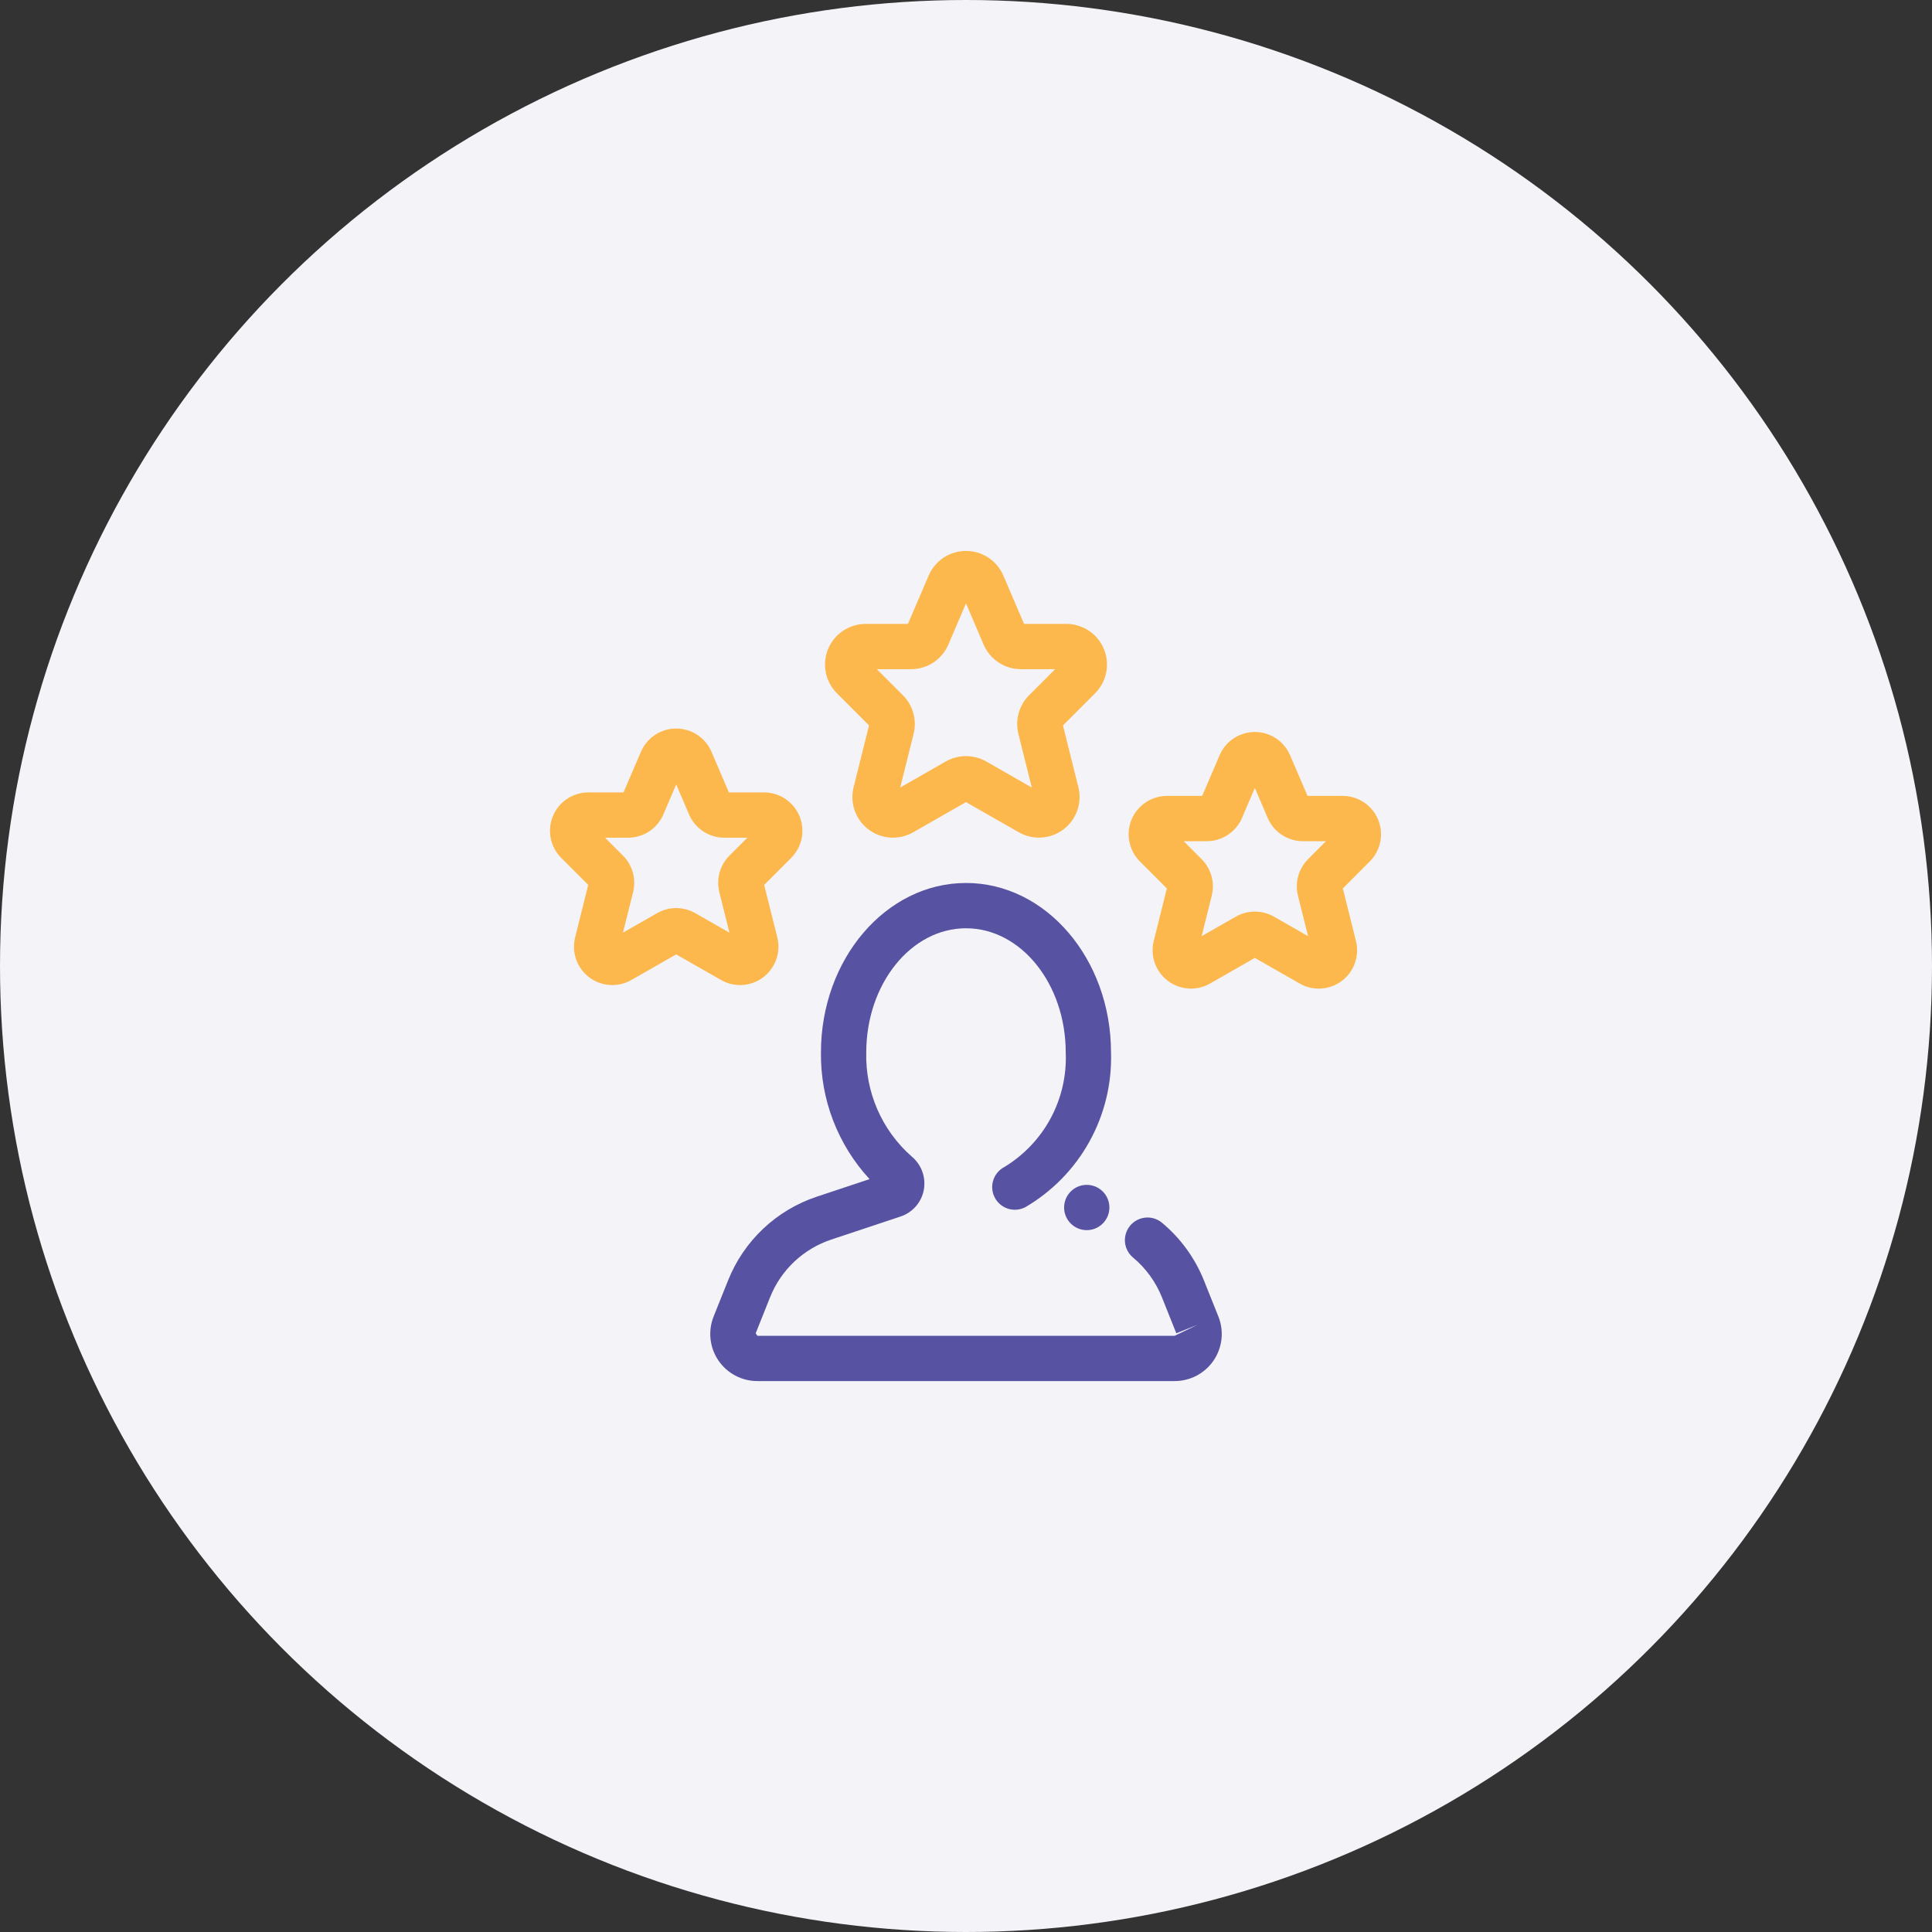
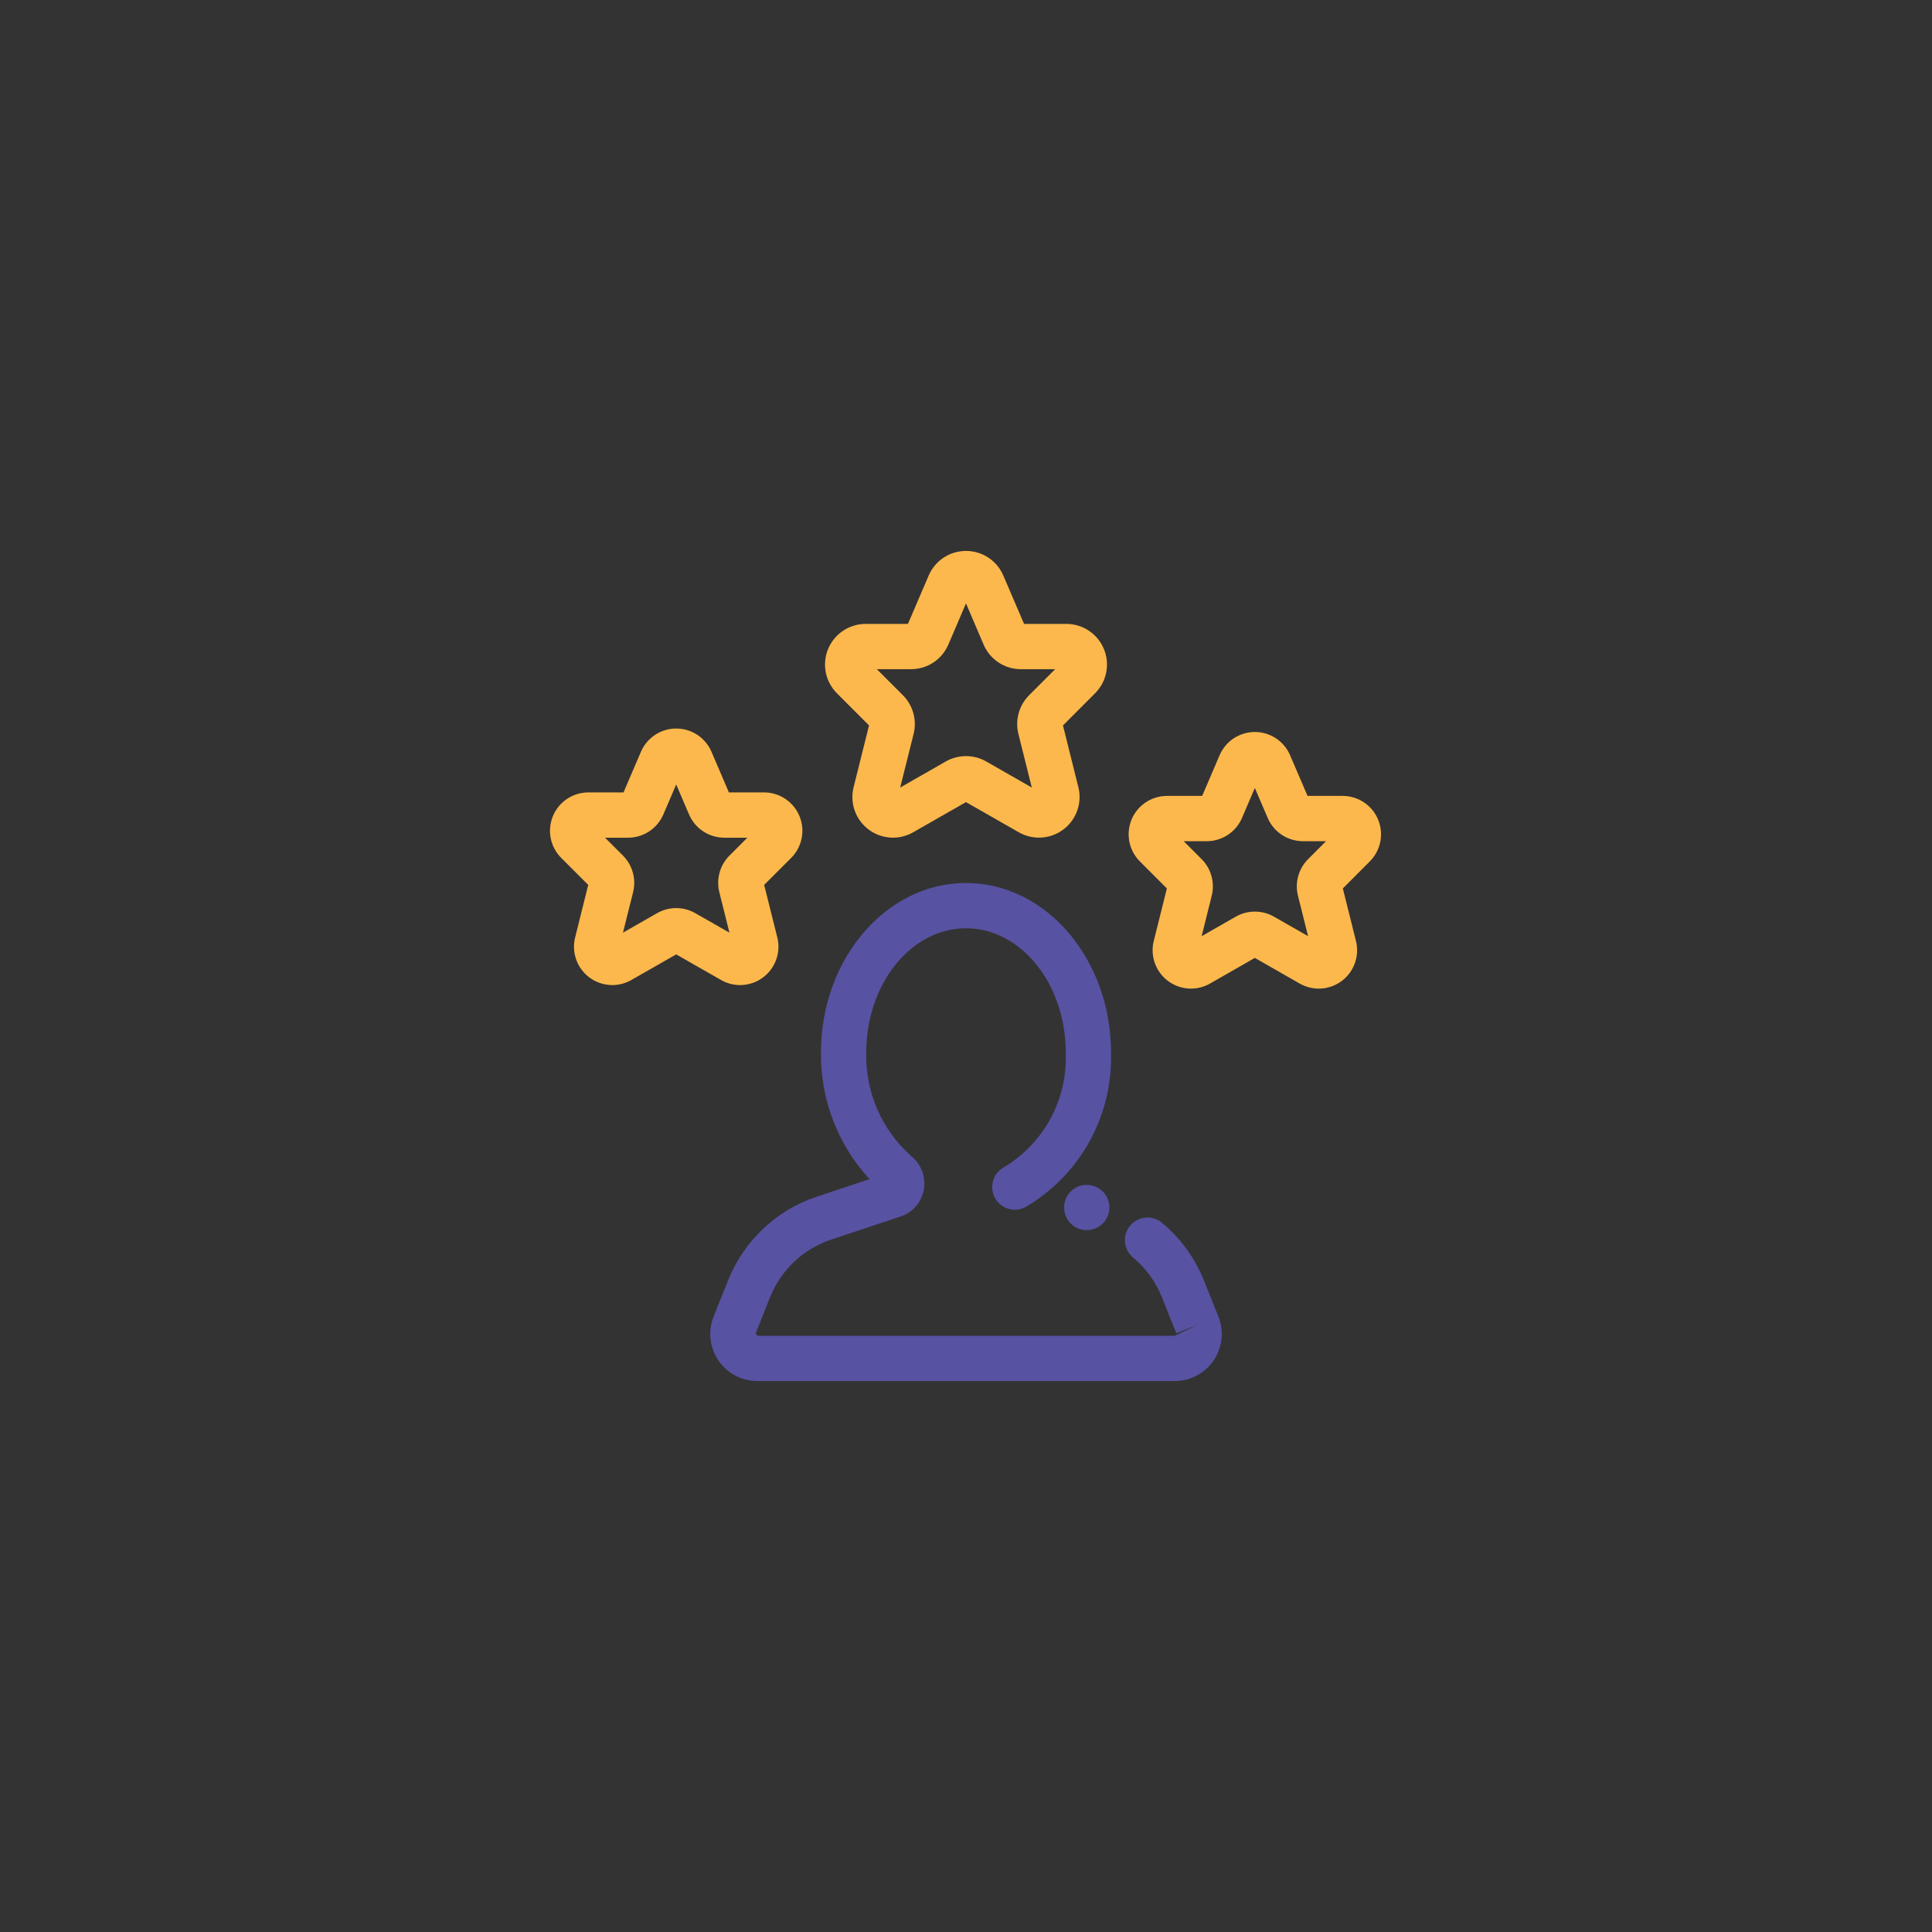
<svg xmlns="http://www.w3.org/2000/svg" width="100" height="100" viewBox="0 0 100 100" fill="none">
  <rect x="0" y="0" width="100" height="100" fill="#333333" stroke="none" />
-   <circle cx="50" cy="50" r="50" fill="#F4F3F8" />
  <path d="M46.222 43.357C45.902 43.357 45.587 43.285 45.299 43.144C45.012 43.004 44.761 42.8 44.564 42.548C44.367 42.296 44.231 42.002 44.165 41.69C44.099 41.377 44.105 41.053 44.183 40.743L44.981 37.548L43.319 35.884C43.025 35.59 42.824 35.215 42.743 34.807C42.662 34.4 42.703 33.977 42.862 33.593C43.021 33.209 43.29 32.88 43.636 32.649C43.981 32.417 44.387 32.294 44.803 32.293H46.995L48.069 29.788C48.231 29.411 48.5 29.089 48.843 28.862C49.187 28.636 49.589 28.516 50 28.516C50.411 28.516 50.813 28.636 51.157 28.862C51.5 29.089 51.769 29.411 51.931 29.788L53.005 32.293H55.195C55.611 32.293 56.017 32.417 56.363 32.648C56.709 32.879 56.978 33.207 57.137 33.591C57.297 33.975 57.338 34.398 57.257 34.806C57.176 35.213 56.977 35.588 56.683 35.882L55.019 37.548L55.816 40.745C55.916 41.144 55.896 41.564 55.759 41.953C55.622 42.341 55.374 42.681 55.046 42.929C54.718 43.178 54.324 43.325 53.913 43.351C53.502 43.378 53.092 43.283 52.734 43.079L50 41.517L47.266 43.079C46.948 43.261 46.588 43.357 46.222 43.357ZM45.386 34.638L46.736 35.987C46.992 36.244 47.177 36.563 47.274 36.913C47.371 37.263 47.376 37.631 47.289 37.984L46.594 40.763L48.956 39.412C49.274 39.231 49.634 39.136 50 39.136C50.366 39.136 50.726 39.231 51.044 39.412L53.406 40.763L52.711 37.982C52.624 37.63 52.629 37.262 52.726 36.912C52.823 36.563 53.008 36.244 53.264 35.987L54.614 34.637H52.844C52.432 34.638 52.029 34.517 51.686 34.291C51.342 34.064 51.073 33.742 50.911 33.363L50 31.231L49.087 33.363C48.925 33.742 48.656 34.064 48.312 34.291C47.969 34.517 47.566 34.637 47.155 34.637L45.386 34.638ZM61.645 51.17C61.343 51.17 61.045 51.101 60.774 50.968C60.503 50.836 60.265 50.644 60.08 50.406C59.894 50.167 59.765 49.89 59.702 49.595C59.64 49.3 59.645 48.994 59.719 48.701L60.397 45.985L59 44.587C58.722 44.309 58.533 43.955 58.456 43.569C58.379 43.184 58.419 42.784 58.569 42.421C58.72 42.058 58.975 41.748 59.302 41.53C59.629 41.312 60.013 41.196 60.406 41.196H62.225L63.125 39.095C63.277 38.737 63.532 38.431 63.856 38.217C64.181 38.002 64.562 37.888 64.951 37.888C65.34 37.888 65.721 38.002 66.045 38.217C66.37 38.431 66.624 38.737 66.776 39.095L67.678 41.196H69.497C69.89 41.196 70.273 41.313 70.6 41.531C70.927 41.75 71.181 42.06 71.331 42.423C71.481 42.786 71.52 43.185 71.444 43.57C71.367 43.955 71.178 44.309 70.9 44.587L69.505 45.985L70.183 48.701C70.278 49.079 70.26 49.476 70.131 49.844C70.002 50.212 69.768 50.533 69.457 50.768C69.146 51.004 68.773 51.142 68.385 51.167C67.996 51.192 67.608 51.101 67.27 50.907L64.95 49.581L62.63 50.909C62.33 51.08 61.99 51.17 61.645 51.17ZM61.267 43.54L62.198 44.471C62.44 44.714 62.615 45.016 62.706 45.346C62.798 45.676 62.803 46.025 62.72 46.357L62.197 48.456L63.966 47.445C64.266 47.274 64.606 47.184 64.951 47.184C65.297 47.184 65.637 47.274 65.938 47.445L67.706 48.456L67.181 46.356C67.099 46.023 67.104 45.675 67.196 45.345C67.287 45.015 67.463 44.714 67.705 44.471L68.634 43.54H67.441C67.052 43.54 66.672 43.426 66.347 43.213C66.023 42.999 65.768 42.694 65.616 42.337L64.95 40.784L64.286 42.337C64.133 42.694 63.878 42.998 63.554 43.212C63.23 43.426 62.849 43.54 62.461 43.54H61.267ZM38.306 50.987C37.961 50.987 37.621 50.897 37.322 50.724L35 49.399L32.68 50.724C32.342 50.918 31.955 51.008 31.567 50.983C31.178 50.958 30.806 50.819 30.495 50.584C30.185 50.349 29.951 50.028 29.822 49.661C29.692 49.294 29.674 48.897 29.769 48.52L30.447 45.803L29.05 44.406C28.772 44.128 28.583 43.774 28.506 43.389C28.429 43.003 28.469 42.604 28.619 42.241C28.77 41.878 29.024 41.568 29.351 41.349C29.678 41.131 30.062 41.015 30.455 41.015H32.273L33.175 38.912C33.328 38.555 33.582 38.251 33.906 38.037C34.23 37.823 34.61 37.709 34.998 37.709C35.388 37.708 35.768 37.822 36.093 38.035C36.418 38.249 36.673 38.554 36.827 38.912L37.727 41.015H39.547C39.94 41.015 40.324 41.132 40.65 41.35C40.977 41.568 41.231 41.879 41.381 42.242C41.531 42.605 41.571 43.004 41.494 43.389C41.417 43.774 41.228 44.128 40.95 44.406L39.553 45.803L40.233 48.521C40.306 48.814 40.311 49.119 40.248 49.414C40.185 49.709 40.056 49.986 39.87 50.224C39.685 50.461 39.447 50.654 39.176 50.786C38.905 50.918 38.608 50.987 38.306 50.987ZM35 47.002C35.345 47.002 35.685 47.092 35.984 47.263L37.755 48.274L37.231 46.174C37.149 45.842 37.154 45.494 37.245 45.164C37.336 44.834 37.511 44.533 37.752 44.29L38.683 43.359H37.491C37.102 43.359 36.721 43.245 36.396 43.031C36.071 42.817 35.817 42.512 35.664 42.154L35 40.604L34.336 42.154C34.183 42.511 33.929 42.816 33.604 43.031C33.28 43.245 32.9 43.359 32.511 43.359H31.317L32.247 44.288C32.489 44.532 32.664 44.833 32.755 45.164C32.847 45.494 32.852 45.843 32.77 46.176L32.245 48.274L34.016 47.263C34.315 47.092 34.655 47.002 35 47.002Z" fill="#FCB84C" />
  <path d="M60.797 71.484H39.203C38.804 71.485 38.412 71.388 38.059 71.201C37.707 71.014 37.406 70.744 37.182 70.414C36.959 70.084 36.819 69.704 36.777 69.308C36.734 68.912 36.789 68.511 36.937 68.141L37.686 66.272C38.09 65.258 38.711 64.345 39.505 63.596C40.299 62.847 41.247 62.281 42.283 61.938L45.008 61.031C43.362 59.248 42.462 56.903 42.492 54.477C42.492 49.639 45.861 45.703 50 45.703C54.139 45.703 57.506 49.639 57.506 54.477C57.555 56.086 57.169 57.68 56.388 59.089C55.608 60.498 54.462 61.67 53.072 62.483C52.935 62.554 52.786 62.598 52.633 62.612C52.479 62.626 52.325 62.609 52.178 62.563C51.881 62.47 51.633 62.263 51.489 61.987C51.345 61.712 51.316 61.39 51.409 61.093C51.502 60.797 51.709 60.549 51.984 60.405C52.996 59.792 53.825 58.918 54.385 57.876C54.944 56.833 55.212 55.659 55.162 54.477C55.162 50.93 52.847 48.047 50 48.047C47.153 48.047 44.837 50.931 44.837 54.477C44.812 55.488 45.008 56.493 45.411 57.421C45.815 58.349 46.417 59.178 47.175 59.848C47.428 60.054 47.621 60.324 47.734 60.629C47.846 60.935 47.875 61.265 47.817 61.586C47.758 61.903 47.616 62.197 47.404 62.44C47.192 62.683 46.92 62.864 46.614 62.966L43.023 64.161C42.311 64.398 41.659 64.787 41.113 65.302C40.566 65.817 40.139 66.445 39.861 67.142L39.114 69.011L39.202 69.141H60.798L61.975 68.575L60.886 69.011L60.139 67.142C59.816 66.338 59.297 65.628 58.63 65.077C58.398 64.876 58.254 64.594 58.228 64.289C58.203 63.984 58.297 63.681 58.492 63.445C58.687 63.209 58.966 63.058 59.27 63.025C59.575 62.992 59.88 63.08 60.12 63.269C61.091 64.071 61.845 65.103 62.314 66.272L63.062 68.139C63.211 68.509 63.266 68.91 63.224 69.307C63.181 69.703 63.042 70.084 62.819 70.414C62.595 70.744 62.294 71.014 61.941 71.201C61.589 71.388 61.196 71.485 60.797 71.484Z" fill="#5752A2" />
  <path d="M56.25 63.672C56.897 63.672 57.422 63.147 57.422 62.5C57.422 61.853 56.897 61.328 56.25 61.328C55.603 61.328 55.078 61.853 55.078 62.5C55.078 63.147 55.603 63.672 56.25 63.672Z" fill="#5752A2" />
</svg>